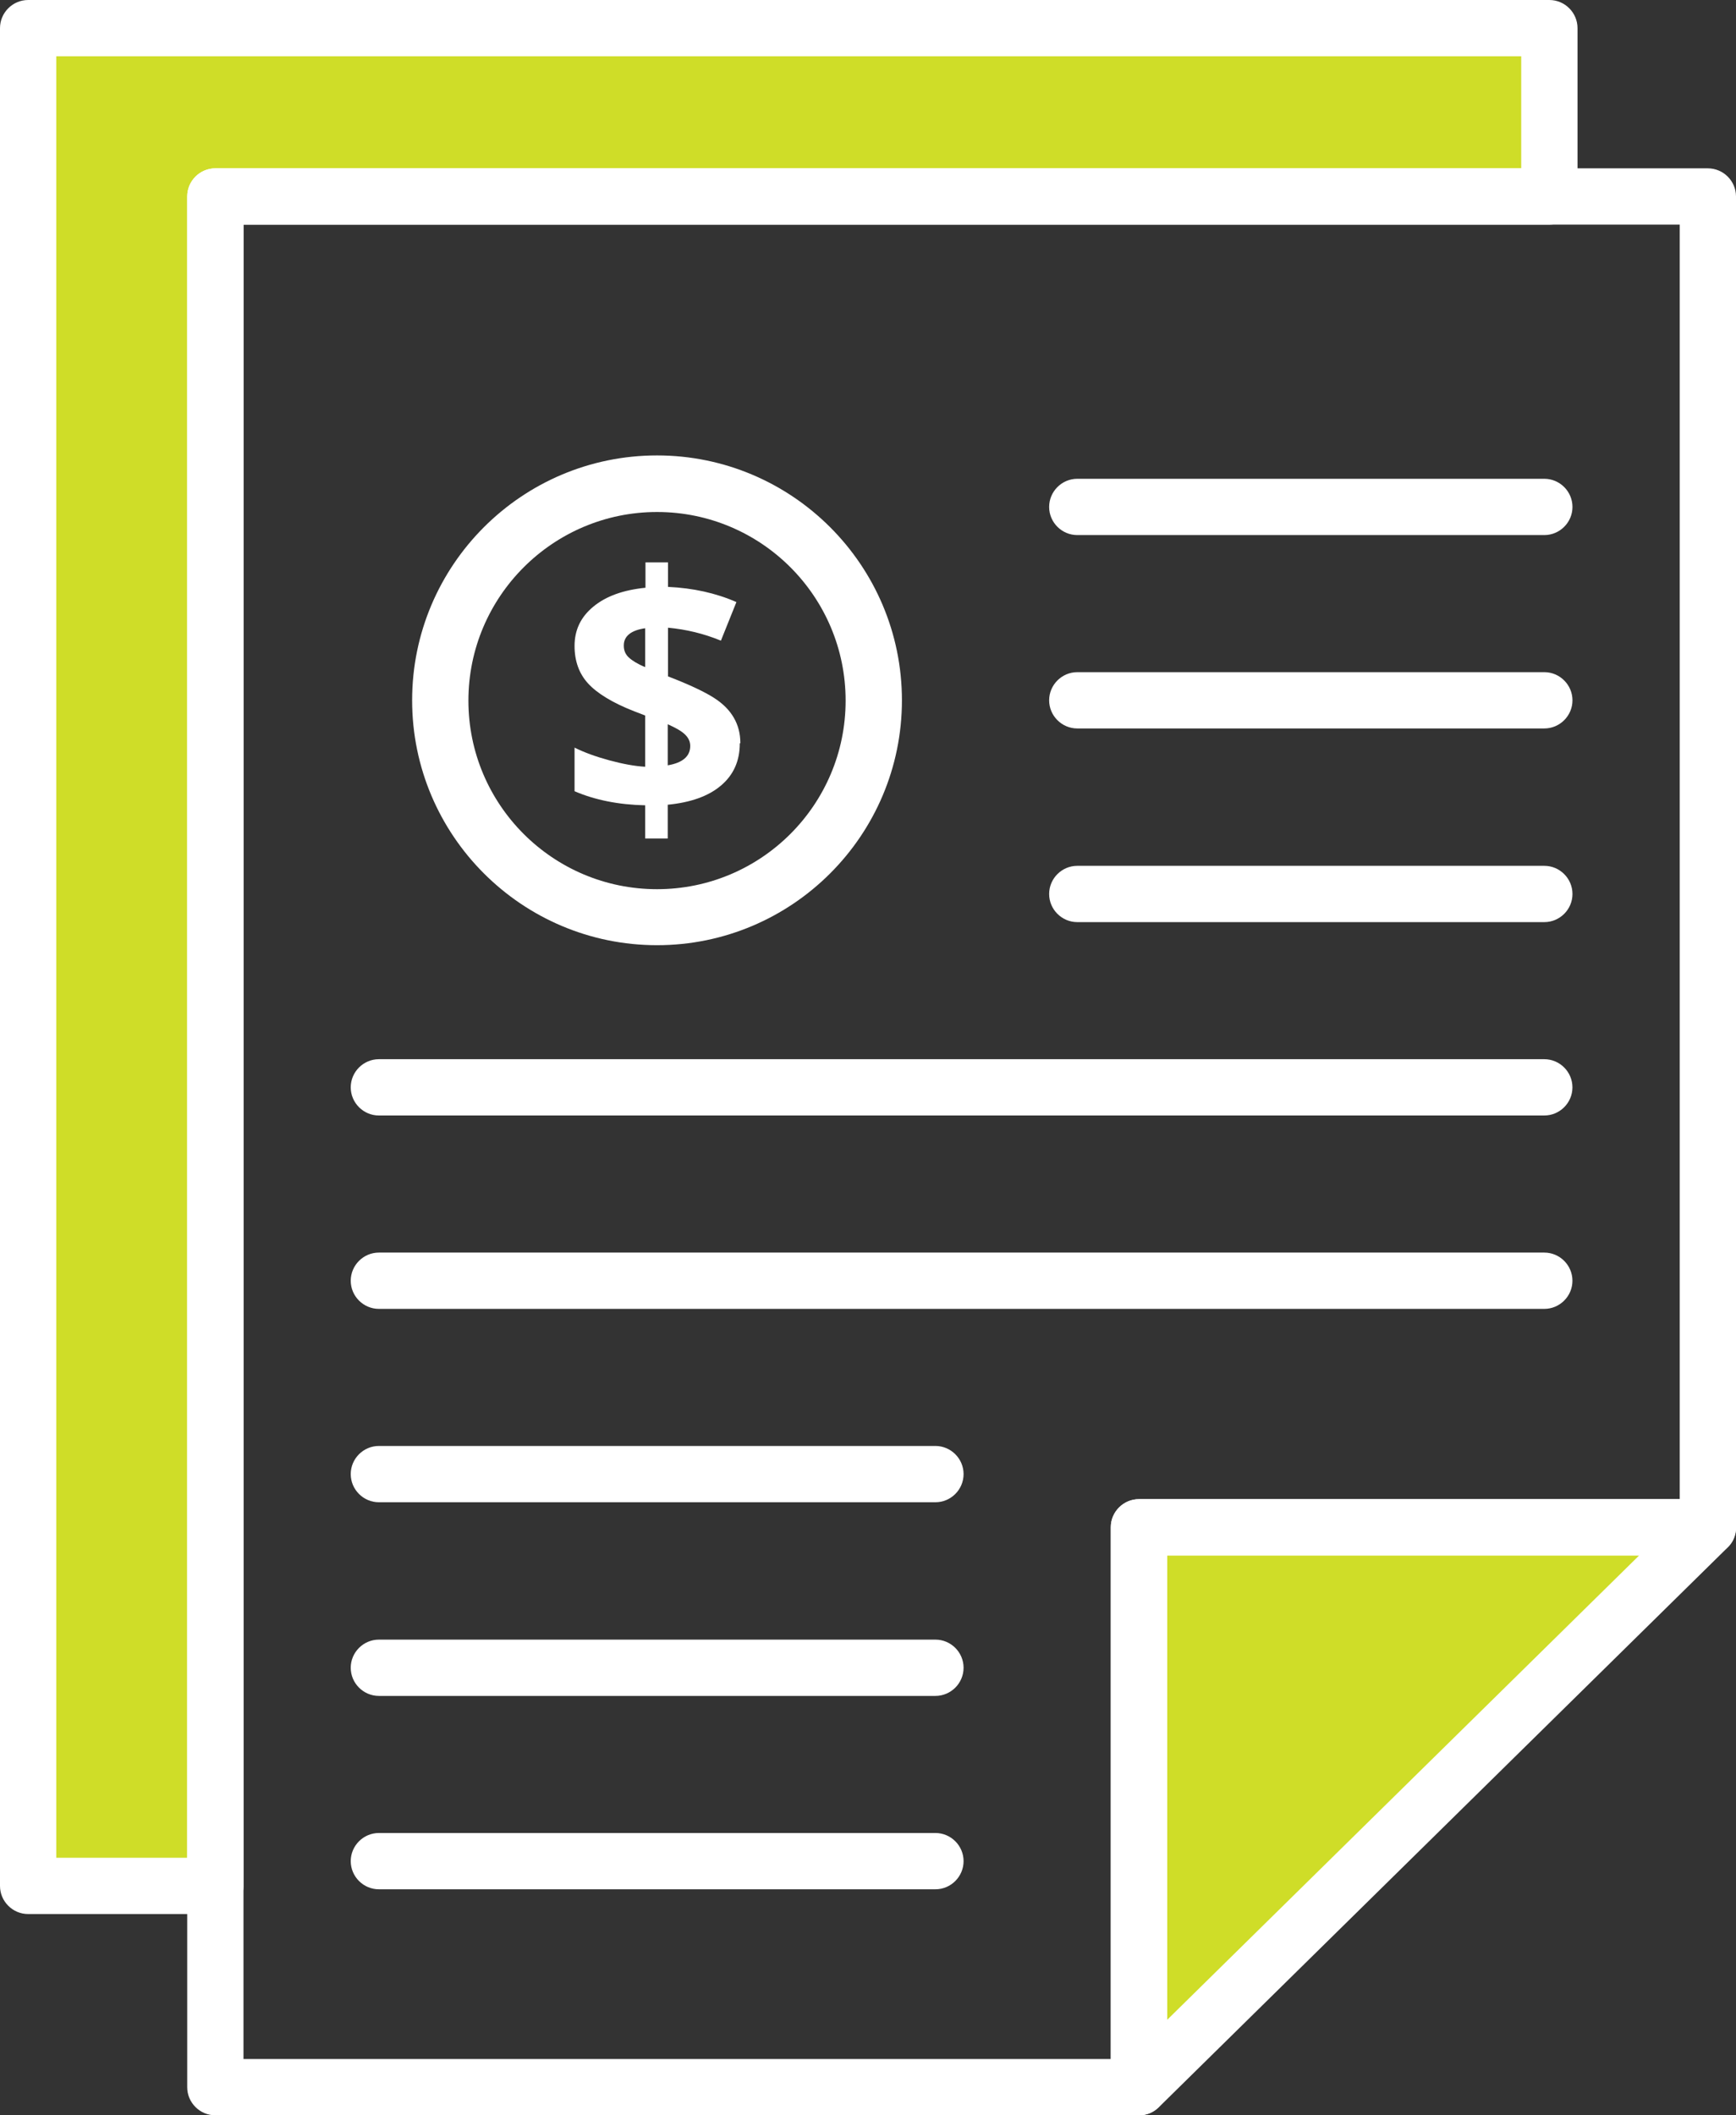
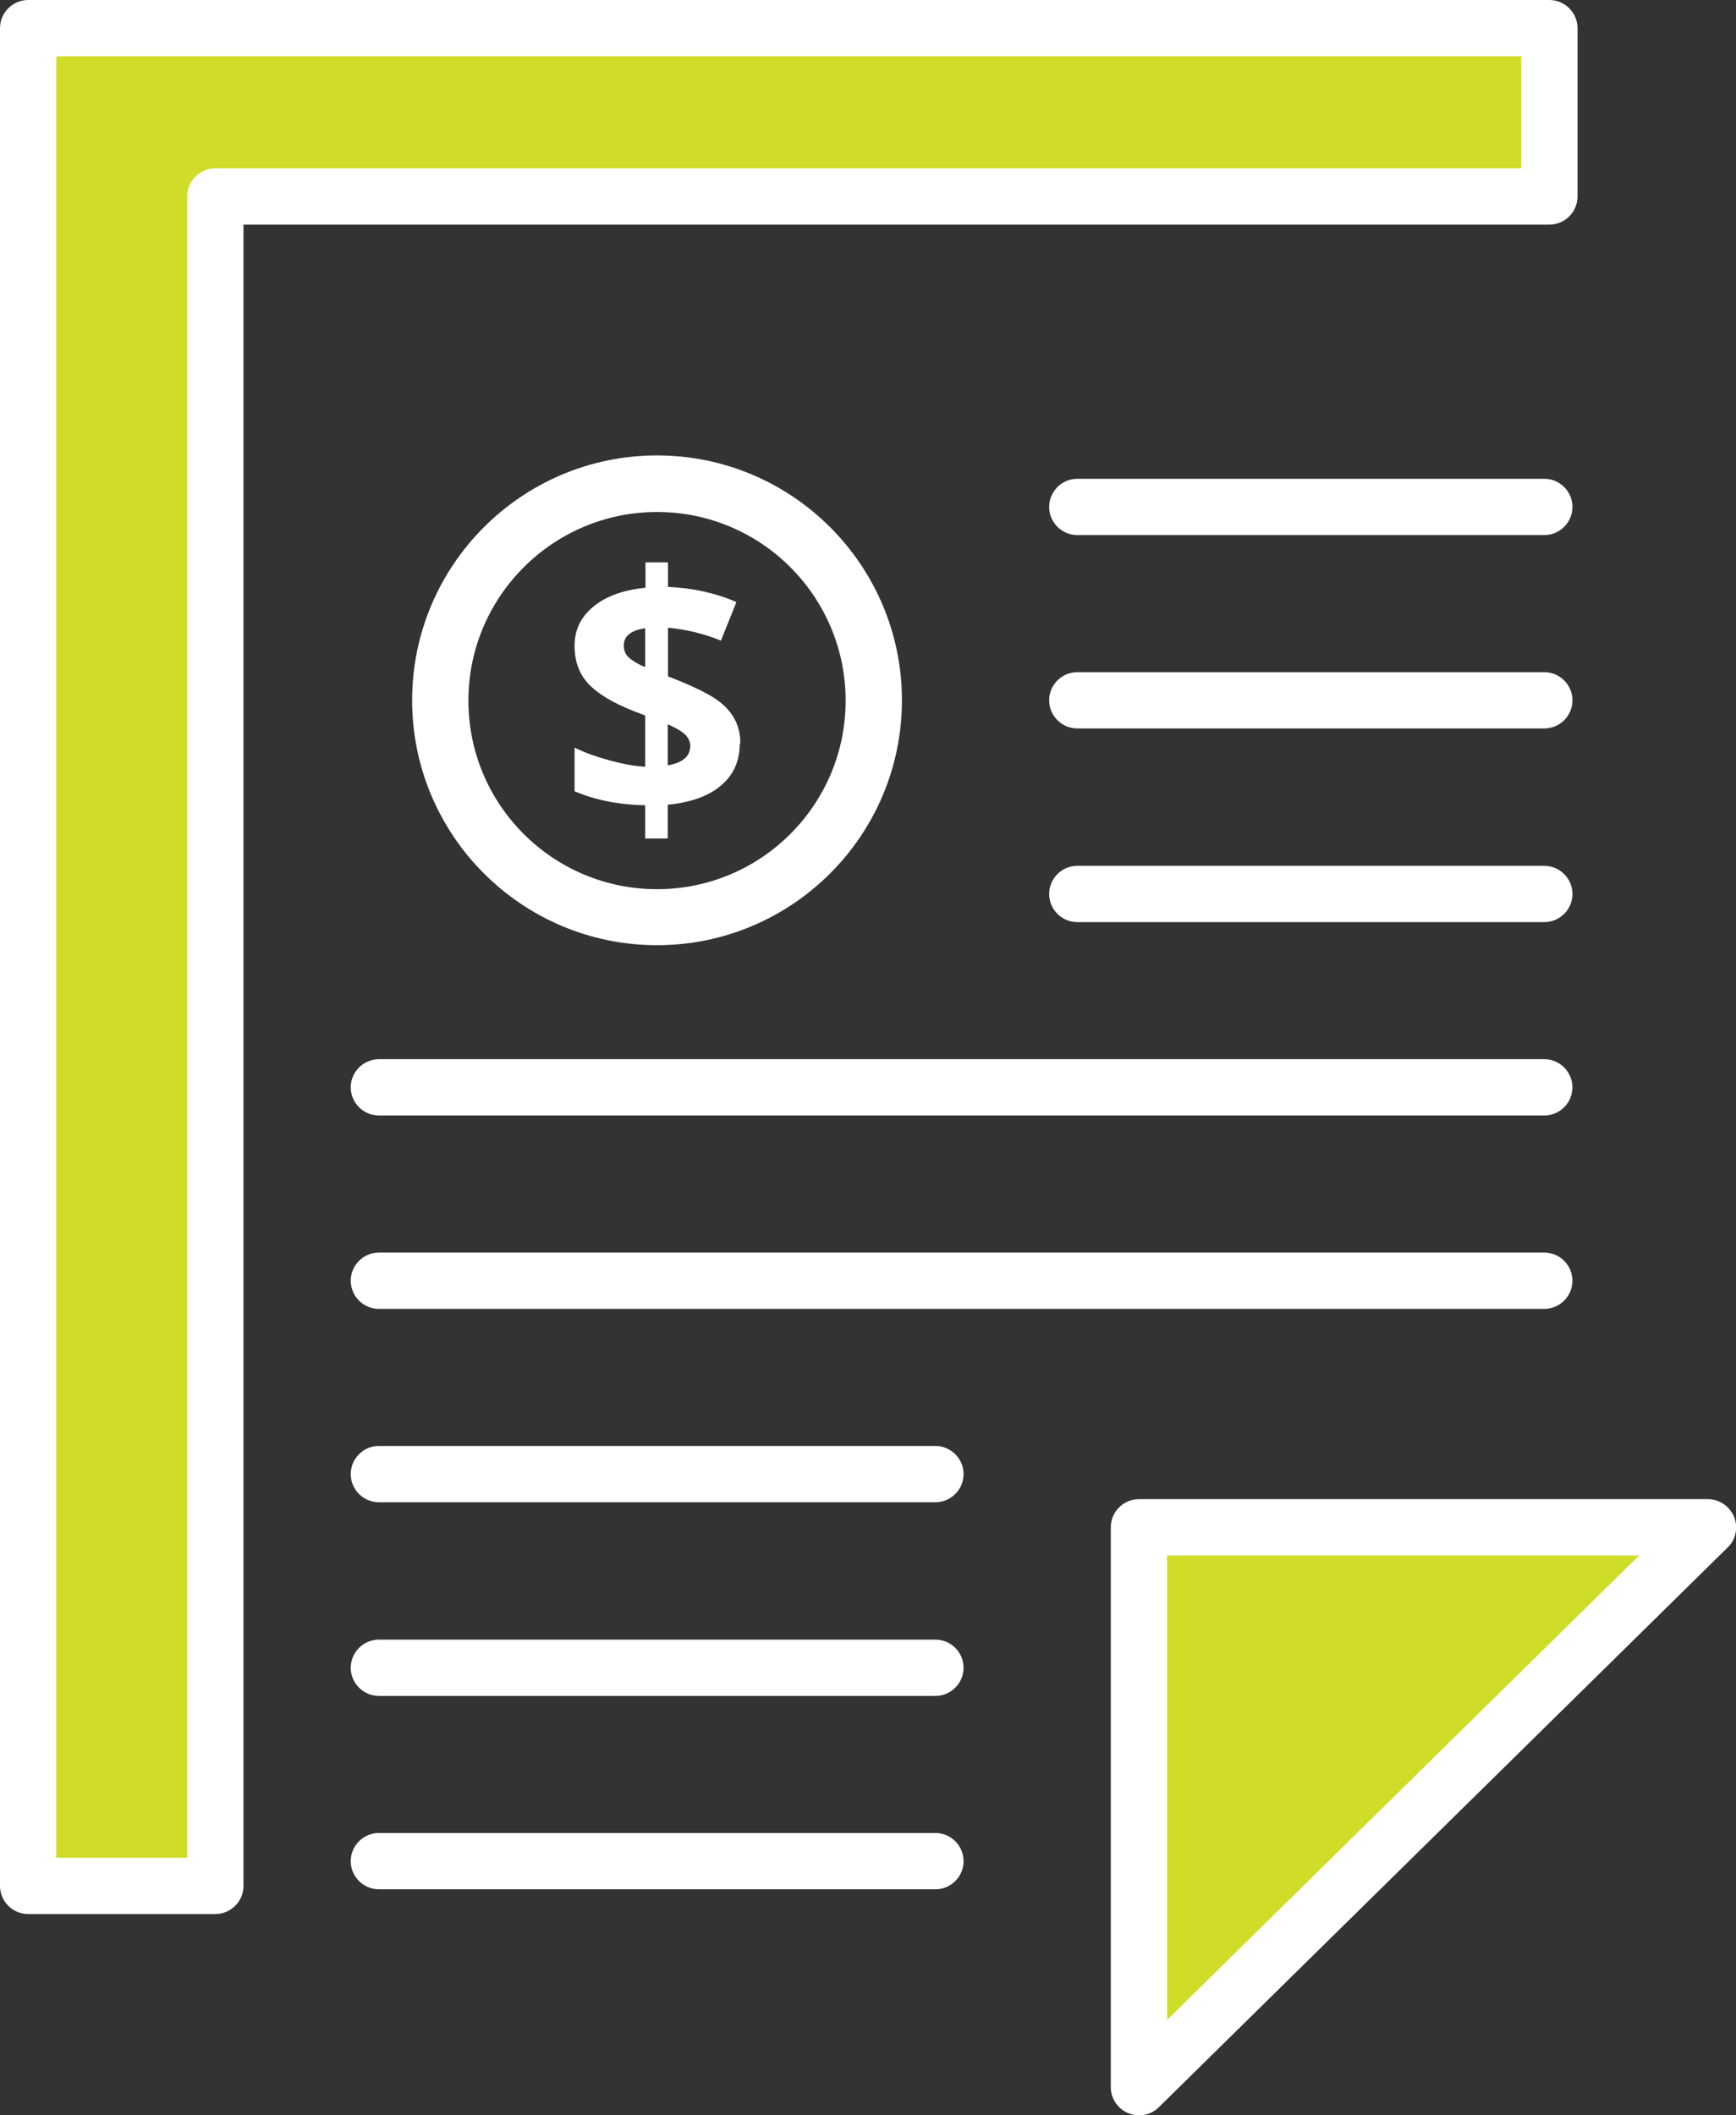
<svg xmlns="http://www.w3.org/2000/svg" width="55" height="67" viewBox="0 0 55 67" fill="none">
  <rect x="0" y="0" width="55" height="67" fill="#333333" stroke="none" />
  <g clip-path="url(#clip0_1337_4369)">
    <path d="M54.108 48.376L36.084 66.108V48.376H54.108Z" fill="#CFDD28" />
    <path d="M36.084 67C35.968 67 35.852 66.973 35.736 66.929C35.406 66.786 35.192 66.465 35.192 66.108V48.375C35.192 47.885 35.594 47.484 36.084 47.484H54.108C54.474 47.484 54.795 47.707 54.938 48.037C55.072 48.375 55 48.759 54.742 49.008L36.717 66.741C36.548 66.911 36.325 67 36.093 67H36.084ZM36.976 49.267V63.978L51.932 49.267H36.976Z" fill="white" />
    <path d="M49.087 0.892V6.223H6.822V59.734H0.892V0.892H49.087Z" fill="#CFDD28" />
    <path d="M6.823 60.625H0.892C0.401 60.625 0 60.224 0 59.734V0.892C0 0.401 0.401 0 0.892 0H49.087C49.578 0 49.979 0.401 49.979 0.892V6.223C49.979 6.713 49.578 7.115 49.087 7.115H7.714V59.734C7.714 60.224 7.313 60.625 6.823 60.625ZM1.784 58.842H5.931V6.223C5.931 5.733 6.332 5.331 6.823 5.331H48.195V1.783H1.784V58.842Z" fill="white" />
-     <path d="M36.084 67H6.823C6.332 67 5.931 66.599 5.931 66.109V6.223C5.931 5.733 6.332 5.332 6.823 5.332H54.108C54.599 5.332 55 5.733 55 6.223V48.376C55 48.866 54.599 49.267 54.108 49.267H36.976V66.109C36.976 66.599 36.574 67 36.084 67ZM7.714 65.217H35.192V48.376C35.192 47.885 35.593 47.484 36.084 47.484H53.216V7.115H7.714V65.217Z" fill="white" />
    <path d="M48.927 16.948H34.131C33.641 16.948 33.239 16.547 33.239 16.057C33.239 15.566 33.641 15.165 34.131 15.165H48.927C49.417 15.165 49.819 15.566 49.819 16.057C49.819 16.547 49.417 16.948 48.927 16.948Z" fill="white" />
    <path d="M48.927 23.073H34.131C33.641 23.073 33.239 22.672 33.239 22.182C33.239 21.692 33.641 21.29 34.131 21.29H48.927C49.417 21.29 49.819 21.692 49.819 22.182C49.819 22.672 49.417 23.073 48.927 23.073Z" fill="white" />
    <path d="M48.927 29.207H34.131C33.641 29.207 33.239 28.806 33.239 28.316C33.239 27.825 33.641 27.424 34.131 27.424H48.927C49.417 27.424 49.819 27.825 49.819 28.316C49.819 28.806 49.417 29.207 48.927 29.207Z" fill="white" />
    <path d="M48.926 35.332H12.004C11.514 35.332 11.112 34.931 11.112 34.441C11.112 33.95 11.514 33.549 12.004 33.549H48.926C49.417 33.549 49.818 33.95 49.818 34.441C49.818 34.931 49.417 35.332 48.926 35.332Z" fill="white" />
    <path d="M48.926 41.457H12.004C11.514 41.457 11.112 41.056 11.112 40.566C11.112 40.075 11.514 39.674 12.004 39.674H48.926C49.417 39.674 49.818 40.075 49.818 40.566C49.818 41.056 49.417 41.457 48.926 41.457Z" fill="white" />
    <path d="M29.636 47.582H12.004C11.514 47.582 11.112 47.181 11.112 46.69C11.112 46.2 11.514 45.799 12.004 45.799H29.636C30.126 45.799 30.528 46.2 30.528 46.69C30.528 47.181 30.126 47.582 29.636 47.582Z" fill="white" />
    <path d="M29.636 53.716H12.004C11.514 53.716 11.112 53.315 11.112 52.824C11.112 52.334 11.514 51.933 12.004 51.933H29.636C30.126 51.933 30.528 52.334 30.528 52.824C30.528 53.315 30.126 53.716 29.636 53.716Z" fill="white" />
    <path d="M29.636 59.841H12.004C11.514 59.841 11.112 59.44 11.112 58.949C11.112 58.459 11.514 58.058 12.004 58.058H29.636C30.126 58.058 30.528 58.459 30.528 58.949C30.528 59.44 30.126 59.841 29.636 59.841Z" fill="white" />
    <path d="M20.816 29.938C16.535 29.938 13.057 26.461 13.057 22.182C13.057 17.902 16.535 14.425 20.816 14.425C25.096 14.425 28.575 17.902 28.575 22.182C28.575 26.461 25.096 29.938 20.816 29.938ZM20.816 16.217C17.525 16.217 14.84 18.892 14.84 22.191C14.84 25.489 17.516 28.164 20.816 28.164C24.116 28.164 26.791 25.489 26.791 22.191C26.791 18.892 24.116 16.217 20.816 16.217Z" fill="white" />
    <path d="M23.438 23.546C23.438 24.099 23.242 24.544 22.84 24.883C22.439 25.222 21.877 25.418 21.155 25.489V26.559H20.441V25.507C19.594 25.489 18.845 25.338 18.203 25.061V23.68C18.506 23.831 18.872 23.965 19.3 24.081C19.728 24.197 20.111 24.268 20.441 24.286V22.663L20.093 22.529C19.407 22.262 18.916 21.959 18.631 21.647C18.345 21.335 18.203 20.934 18.203 20.461C18.203 19.953 18.399 19.543 18.8 19.213C19.201 18.883 19.745 18.687 20.45 18.616V17.813H21.164V18.589C21.957 18.625 22.68 18.785 23.331 19.07L22.84 20.292C22.296 20.069 21.743 19.935 21.164 19.882V21.424C21.841 21.683 22.323 21.914 22.617 22.102C22.912 22.289 23.117 22.503 23.25 22.735C23.384 22.966 23.456 23.234 23.456 23.537L23.438 23.546ZM19.763 20.452C19.763 20.604 19.817 20.729 19.924 20.827C20.031 20.925 20.2 21.032 20.441 21.13V19.899C19.995 19.962 19.763 20.149 19.763 20.443V20.452ZM21.868 23.626C21.868 23.483 21.806 23.359 21.69 23.252C21.574 23.145 21.395 23.047 21.155 22.94V24.241C21.627 24.161 21.868 23.956 21.868 23.626Z" fill="white" />
  </g>
  <defs>
    <clipPath id="clip0_1337_4369">
      <rect width="55" height="67" fill="white" />
    </clipPath>
  </defs>
</svg>